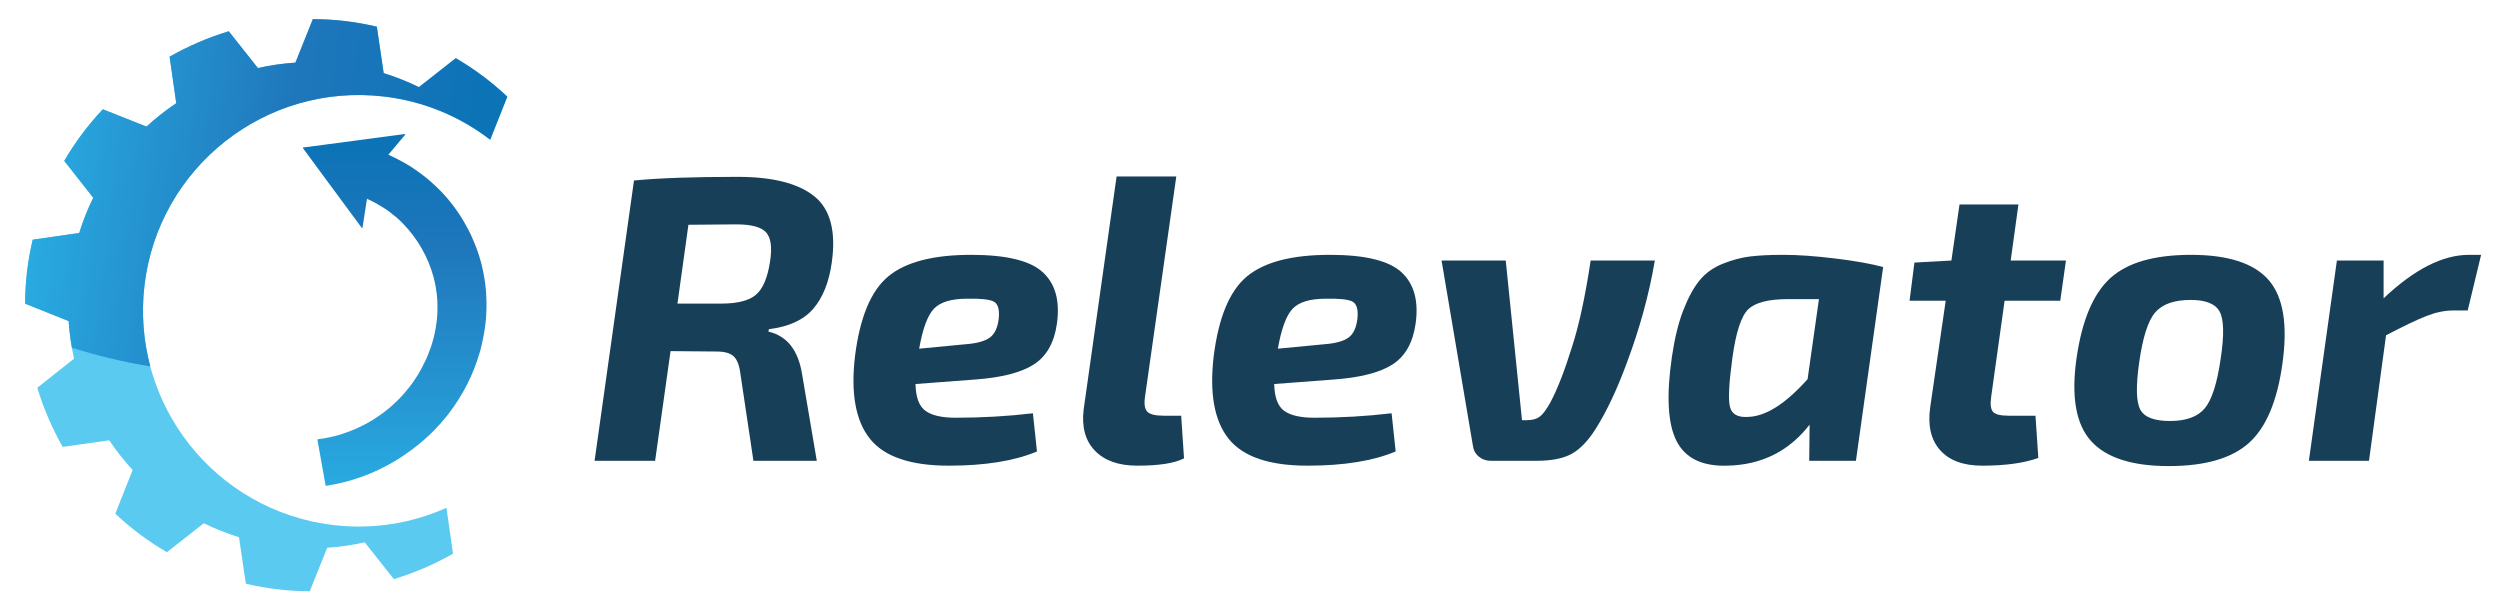
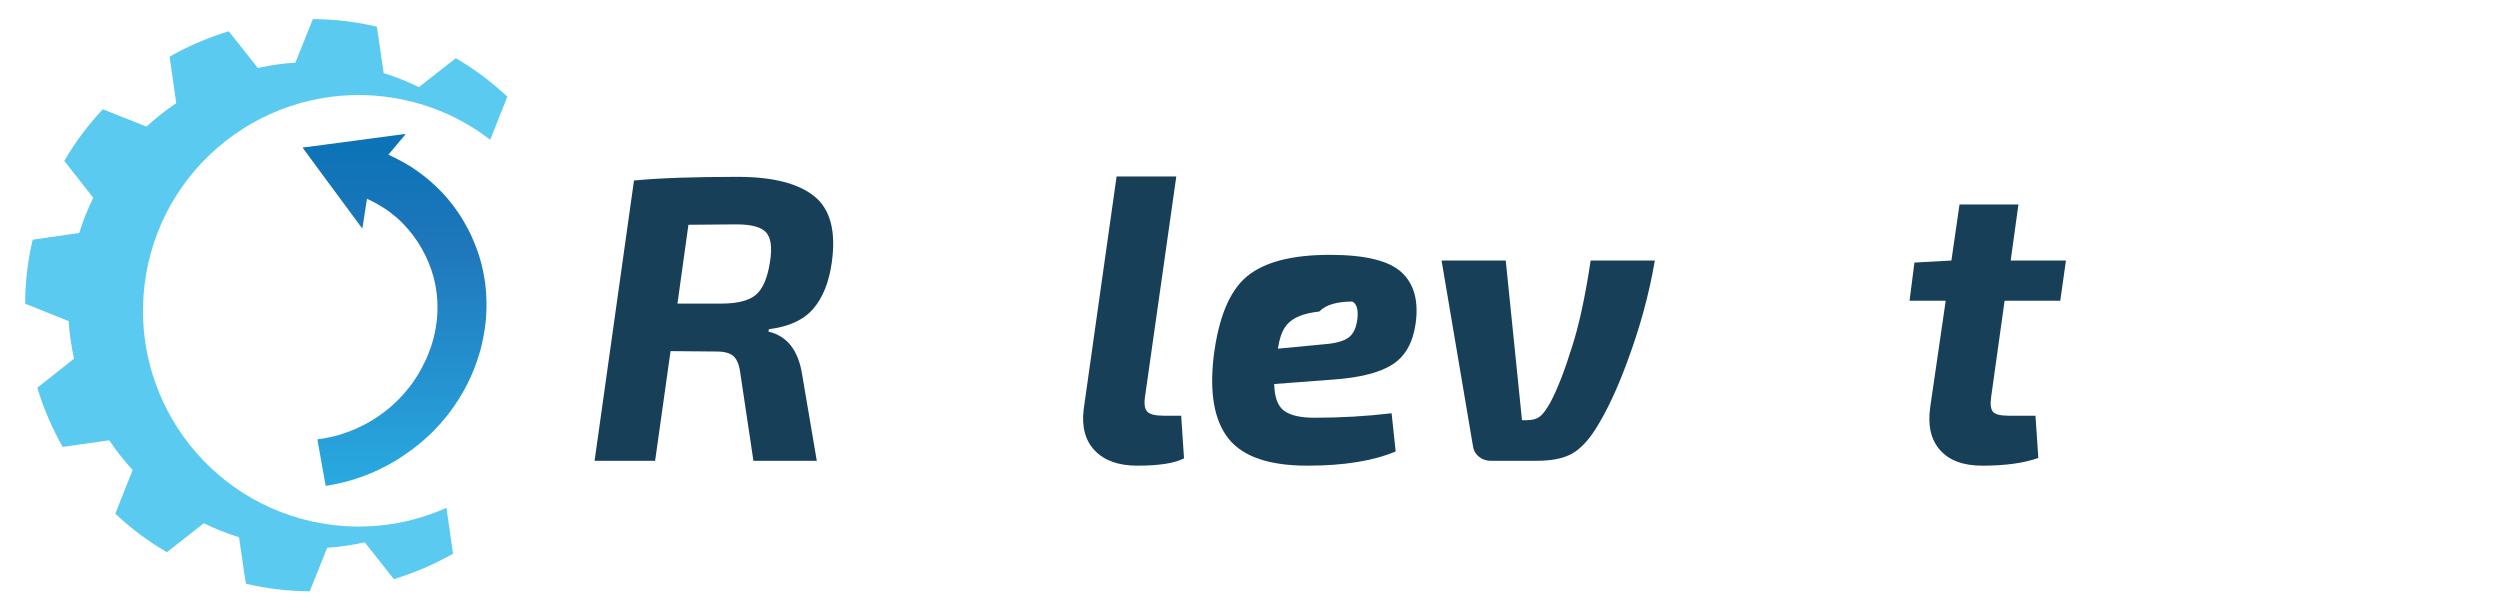
<svg xmlns="http://www.w3.org/2000/svg" version="1.1" id="Layer_1" x="0px" y="0px" viewBox="0 0 369.25 90.5" style="enable-background:new 0 0 369.25 90.5;" xml:space="preserve">
  <style type="text/css">
	.st0{fill:#1B2640;}
	.st1{fill:#65B045;}
	.st2{fill:#FAA51A;}
	.st3{fill:#183F58;}
	.st4{fill:#A4CD39;}
	.st5{fill:#EBE211;}
	.st6{fill:#D9E3E8;}
	.st7{fill:#F9F0A0;}
	.st8{fill:#FAA51B;}
	.st9{fill:#5ACAF0;}
	.st10{fill:#0A72B6;}
	.st11{fill:#57CAF5;}
	.st12{fill:url(#SVGID_1_);}
	.st13{fill:url(#SVGID_2_);}
	.st14{fill:url(#SVGID_3_);}
	.st15{fill:url(#SVGID_4_);}
	.st16{fill:url(#SVGID_5_);}
	.st17{fill:url(#SVGID_6_);}
	.st18{fill:url(#SVGID_7_);}
	.st19{fill:url(#SVGID_8_);}
	.st20{fill:url(#SVGID_9_);}
	.st21{fill:url(#SVGID_10_);}
	.st22{fill:url(#SVGID_11_);}
	.st23{fill:url(#SVGID_12_);}
	.st24{fill:url(#SVGID_13_);}
	.st25{fill:url(#SVGID_14_);}
	.st26{fill:url(#SVGID_15_);}
	.st27{fill:url(#SVGID_16_);}
	.st28{fill:url(#SVGID_17_);}
	.st29{fill:#FFFFFF;}
	.st30{fill:url(#SVGID_18_);}
	.st31{fill:url(#SVGID_19_);}
	.st32{fill:url(#SVGID_20_);}
	.st33{fill:url(#SVGID_21_);}
	.st34{fill:url(#SVGID_22_);}
	.st35{fill:url(#SVGID_23_);}
</style>
  <g>
    <path class="st9" d="M49.23,77.55c-17.47-2.07-29.96-17.92-27.89-35.4c2.07-17.47,17.92-29.96,35.4-27.89   c5.92,0.7,11.26,2.99,15.66,6.38l2.53-6.36c-2.3-2.17-4.85-4.08-7.61-5.69l-5.45,4.28c-1.66-0.82-3.4-1.51-5.2-2.07l-1.01-6.86   c-1.53-0.36-3.09-0.64-4.69-0.83c-1.6-0.19-3.18-0.28-4.76-0.29l-2.58,6.43c-1.89,0.12-3.74,0.39-5.54,0.8l-4.3-5.43   c-3.06,0.92-5.99,2.19-8.74,3.75l0.98,6.87c-1.55,1.04-3.02,2.2-4.39,3.46l-6.45-2.56c-2.17,2.3-4.08,4.85-5.7,7.62l4.28,5.45   c-0.82,1.66-1.51,3.4-2.07,5.2L4.83,35.4C4.47,36.93,4.18,38.5,4,40.09c-0.19,1.6-0.28,3.18-0.29,4.76l6.43,2.58   c0.12,1.88,0.39,3.74,0.8,5.54l-5.43,4.3c0.92,3.06,2.19,5.99,3.75,8.74l6.87-0.98c1.04,1.55,2.2,3.02,3.46,4.39l-2.56,6.45   c2.3,2.17,4.85,4.08,7.62,5.69l5.45-4.28c1.66,0.82,3.4,1.51,5.2,2.07l1.01,6.86c1.53,0.36,3.09,0.64,4.69,0.83   c1.6,0.19,3.18,0.28,4.75,0.29l2.58-6.43c1.88-0.12,3.74-0.39,5.54-0.8l4.3,5.43c3.06-0.92,5.99-2.19,8.74-3.75l-0.97-6.78   C60.87,77.28,55.14,78.25,49.23,77.55z" />
    <linearGradient id="SVGID_1_" gradientUnits="userSpaceOnUse" x1="-20.857" y1="-60.83" x2="46.532" y2="-60.83" gradientTransform="matrix(0.993 0.118 -0.118 0.993 19.334 87.825)">
      <stop offset="3.276217e-04" style="stop-color:#29AAE1" />
      <stop offset="0.539" style="stop-color:#1F76BB" />
      <stop offset="1" style="stop-color:#0A73B6" />
    </linearGradient>
-     <path class="st12" d="M56.74,14.26c5.92,0.7,11.26,2.99,15.66,6.38l2.53-6.36c-2.3-2.17-4.85-4.08-7.61-5.69l-5.45,4.28   c-1.66-0.82-3.4-1.51-5.2-2.07l-1.01-6.86c-1.53-0.36-3.09-0.64-4.69-0.83c-1.6-0.19-3.18-0.28-4.76-0.29l-2.58,6.43   c-1.89,0.12-3.74,0.39-5.54,0.8l-4.3-5.43c-3.06,0.92-5.99,2.19-8.74,3.75l0.98,6.87c-1.55,1.04-3.02,2.2-4.39,3.46l-6.45-2.56   c-2.17,2.3-4.08,4.85-5.7,7.62l4.28,5.45c-0.82,1.66-1.51,3.4-2.07,5.2L4.83,35.4C4.47,36.93,4.18,38.5,4,40.09   c-0.19,1.6-0.28,3.18-0.29,4.76l6.43,2.58c0.09,1.33,0.25,2.64,0.48,3.93c3.68,1.16,7.55,2.1,11.58,2.76   c-1.01-3.79-1.35-7.84-0.86-11.98C23.41,24.68,39.26,12.19,56.74,14.26z" />
    <linearGradient id="SVGID_2_" gradientUnits="userSpaceOnUse" x1="36.774" y1="-20.504" x2="30.652" y2="-72.088" gradientTransform="matrix(0.993 0.118 -0.118 0.993 19.334 87.825)">
      <stop offset="0" style="stop-color:#29AAE1" />
      <stop offset="0.685" style="stop-color:#1F76BB" />
      <stop offset="1" style="stop-color:#0A73B6" />
    </linearGradient>
    <path class="st13" d="M47,65.6l-0.04-0.24l-0.01-0.08l-0.07-0.39l0,0l0,0l0.01,0c0.58-0.07,1.17-0.17,1.75-0.3c0,0,0.01,0,0.01,0   c0.15-0.03,0.3-0.07,0.46-0.1c0.02,0,0.04-0.01,0.06-0.01c0.13-0.03,0.27-0.07,0.4-0.1c0.03-0.01,0.07-0.02,0.1-0.03   c0.08-0.02,0.15-0.04,0.23-0.06c0.09-0.03,0.18-0.05,0.26-0.08c0.07-0.02,0.13-0.04,0.2-0.06c0.09-0.03,0.19-0.06,0.28-0.09   c0.06-0.02,0.12-0.04,0.17-0.06c0.09-0.03,0.19-0.06,0.28-0.1c0.06-0.02,0.11-0.04,0.17-0.06c0.09-0.03,0.19-0.07,0.28-0.1   c0.05-0.02,0.1-0.04,0.15-0.06c0.1-0.04,0.21-0.08,0.31-0.12c0.03-0.01,0.07-0.03,0.1-0.04c0.12-0.05,0.24-0.1,0.36-0.15   c0.03-0.01,0.06-0.03,0.1-0.04c0.12-0.05,0.24-0.11,0.36-0.17c0.03-0.01,0.06-0.03,0.09-0.04c0.12-0.06,0.25-0.12,0.37-0.18   c0.03-0.01,0.05-0.03,0.08-0.04c0.13-0.06,0.25-0.13,0.38-0.19c0.02-0.01,0.04-0.02,0.06-0.03c0.13-0.07,0.26-0.14,0.39-0.21   c0.01-0.01,0.03-0.01,0.04-0.02c0.14-0.08,0.27-0.15,0.41-0.24c0.1-0.06,0.2-0.12,0.3-0.18c0.08-0.05,0.17-0.1,0.25-0.16   c0.4-0.25,0.78-0.52,1.16-0.79c0.03-0.02,0.06-0.04,0.09-0.07c0.07-0.05,0.13-0.1,0.2-0.15c0.05-0.04,0.09-0.07,0.14-0.11   c0.06-0.04,0.11-0.09,0.17-0.13c0.06-0.05,0.12-0.09,0.18-0.14c0.04-0.04,0.09-0.07,0.13-0.11c0.1-0.08,0.21-0.17,0.31-0.26   c0,0,0.01,0,0.01-0.01c0.08-0.07,0.16-0.13,0.23-0.2c0.01-0.01,0.01-0.01,0.02-0.02c0.07-0.07,0.15-0.13,0.22-0.2   c0.01-0.01,0.02-0.01,0.02-0.02c0.07-0.07,0.14-0.13,0.21-0.2c0.01-0.01,0.02-0.02,0.03-0.02c0.07-0.07,0.14-0.13,0.21-0.2   c0.01-0.01,0.01-0.01,0.02-0.02c0.07-0.07,0.14-0.14,0.21-0.21c0,0,0.01-0.01,0.01-0.01c0.12-0.12,0.23-0.24,0.34-0.36   c0.02-0.02,0.03-0.03,0.05-0.05c0.11-0.12,0.22-0.24,0.33-0.36c0.02-0.02,0.04-0.04,0.06-0.07c0.09-0.1,0.17-0.2,0.26-0.3   c0.03-0.03,0.06-0.07,0.08-0.1c0.1-0.12,0.2-0.24,0.3-0.36c0.01-0.01,0.02-0.02,0.03-0.03c0.05-0.06,0.1-0.12,0.15-0.19   c0.02-0.02,0.03-0.04,0.05-0.07c0.04-0.06,0.09-0.11,0.13-0.17c0.02-0.03,0.04-0.06,0.06-0.08c0.04-0.05,0.08-0.11,0.12-0.16   c0.02-0.03,0.05-0.06,0.07-0.1c0.04-0.05,0.07-0.1,0.11-0.15c0.03-0.04,0.05-0.07,0.08-0.11c0.03-0.05,0.07-0.1,0.1-0.15   c0.03-0.04,0.05-0.08,0.08-0.12c0.03-0.05,0.06-0.09,0.09-0.14c0.03-0.04,0.06-0.08,0.08-0.13c0.03-0.04,0.06-0.09,0.09-0.13   c0.03-0.04,0.06-0.09,0.09-0.13c0.03-0.04,0.05-0.09,0.08-0.13c0.03-0.05,0.06-0.1,0.09-0.15c0.02-0.04,0.05-0.08,0.07-0.12   c0.03-0.05,0.06-0.11,0.09-0.16c0.02-0.04,0.04-0.07,0.06-0.11c0.03-0.06,0.07-0.12,0.1-0.18c0.02-0.03,0.03-0.06,0.05-0.09   c0.04-0.07,0.08-0.15,0.12-0.22c0.01-0.02,0.02-0.03,0.03-0.05c0.15-0.28,0.29-0.56,0.43-0.85c0,0,0-0.01,0.01-0.01   c0.04-0.09,0.08-0.18,0.13-0.27c0.01-0.01,0.01-0.03,0.02-0.04c0.04-0.08,0.07-0.17,0.11-0.25c0.01-0.02,0.01-0.03,0.02-0.05   c0.03-0.08,0.07-0.16,0.1-0.24c0.01-0.02,0.01-0.04,0.02-0.05c0.03-0.08,0.06-0.16,0.1-0.24c0.01-0.02,0.01-0.04,0.02-0.06   c0.03-0.08,0.06-0.16,0.09-0.24c0.01-0.02,0.01-0.04,0.02-0.05c0.03-0.08,0.06-0.16,0.09-0.24c0.01-0.02,0.01-0.03,0.02-0.05   c0.03-0.08,0.06-0.17,0.09-0.25c0.01-0.01,0.01-0.03,0.02-0.04c0.03-0.09,0.06-0.17,0.09-0.26c0-0.01,0.01-0.02,0.01-0.03   c0.03-0.09,0.06-0.19,0.09-0.28c0-0.01,0-0.01,0.01-0.02c0.31-1.01,0.53-2.03,0.67-3.07c0,0,0-0.01,0-0.01   c0.01-0.1,0.03-0.2,0.04-0.3c0-0.01,0-0.01,0-0.02c0.01-0.1,0.02-0.2,0.03-0.29c0-0.01,0-0.01,0-0.02c0.01-0.1,0.02-0.19,0.03-0.29   c0-0.01,0-0.01,0-0.02c0.01-0.1,0.01-0.2,0.02-0.3c0,0,0-0.01,0-0.01c0.01-0.1,0.01-0.2,0.02-0.3c0,0,0,0,0,0   c0.01-0.14,0.01-0.28,0.01-0.42c0-0.03,0-0.07,0-0.1c0-0.14,0-0.28,0-0.42c0-0.01,0-0.02,0-0.02c0-0.13,0-0.26-0.01-0.39   c0-0.04,0-0.08,0-0.12c-0.01-0.14-0.01-0.28-0.02-0.42c0-0.01,0-0.02,0-0.04c-0.01-0.09-0.01-0.18-0.02-0.27   c0-0.03-0.01-0.06-0.01-0.09c-0.01-0.07-0.01-0.14-0.02-0.21c0-0.04-0.01-0.09-0.01-0.13c-0.01-0.06-0.01-0.11-0.02-0.17   c-0.01-0.05-0.01-0.11-0.02-0.16c-0.01-0.04-0.01-0.09-0.02-0.13c-0.01-0.06-0.02-0.13-0.03-0.19c0-0.03-0.01-0.06-0.01-0.09   c-0.01-0.07-0.02-0.15-0.03-0.22c0-0.02-0.01-0.03-0.01-0.05c-0.02-0.13-0.05-0.27-0.07-0.4c0-0.03-0.01-0.05-0.02-0.08   c-0.02-0.11-0.04-0.23-0.07-0.34c0-0.02-0.01-0.04-0.01-0.07c-0.06-0.27-0.12-0.55-0.2-0.82c-0.8-2.86-2.29-5.51-4.38-7.69   c-0.03-0.03-0.06-0.06-0.08-0.09c-0.03-0.03-0.05-0.05-0.08-0.08c-0.07-0.07-0.15-0.15-0.22-0.22c-0.01-0.01-0.02-0.02-0.03-0.03   c-0.08-0.07-0.15-0.14-0.23-0.22c-0.02-0.02-0.05-0.04-0.07-0.06c-0.08-0.08-0.17-0.15-0.25-0.23c0,0,0,0,0,0   c-0.09-0.07-0.17-0.15-0.26-0.22c-0.02-0.02-0.04-0.04-0.07-0.05c-0.09-0.07-0.18-0.15-0.27-0.22c0,0,0,0-0.01-0.01   c-0.1-0.08-0.21-0.16-0.31-0.24c-0.01-0.01-0.01-0.01-0.02-0.02c-0.1-0.08-0.21-0.16-0.31-0.23c-0.01-0.01-0.02-0.01-0.02-0.02   c-0.11-0.08-0.21-0.15-0.32-0.23c0,0-0.01-0.01-0.01-0.01c-0.1-0.07-0.2-0.14-0.31-0.2c-0.02-0.01-0.05-0.03-0.07-0.04   c-0.1-0.07-0.21-0.13-0.31-0.2c-0.01,0-0.02-0.01-0.02-0.01c-0.1-0.06-0.2-0.12-0.3-0.18c-0.02-0.01-0.04-0.02-0.06-0.03   c-0.11-0.06-0.21-0.12-0.32-0.19c-0.01-0.01-0.02-0.01-0.03-0.02c-0.1-0.06-0.21-0.12-0.31-0.17c-0.01-0.01-0.02-0.01-0.04-0.02   c-0.11-0.06-0.23-0.12-0.34-0.18c-0.01,0-0.02-0.01-0.03-0.01c-0.24-0.12-0.48-0.23-0.72-0.34c0,0,0,0-0.01,0l-0.66,4.26   c0,0,0,0,0,0c0,0,0,0.01,0,0.01c0,0.01-0.01,0.01-0.01,0.01c0,0.01-0.01,0.01-0.01,0.01c0,0,0,0,0,0c0,0-0.01,0.01-0.02,0.01   c0,0-0.01,0-0.01,0c0,0-0.01,0-0.01,0c0,0-0.01,0-0.01,0c-0.01,0-0.02,0-0.03-0.01c0,0-0.01,0-0.01-0.01c0,0,0,0,0,0   c0,0,0,0-0.01-0.01c0,0,0,0-0.01-0.01l-4.23-5.73l-0.6-0.81l-3.84-5.21l0,0c0,0,0,0,0-0.01c-0.02-0.03-0.01-0.06,0.02-0.08   c0,0,0,0,0,0c0.01,0,0.01-0.01,0.02-0.01c0,0,0.01,0,0.01,0l2.91-0.38l3.22-0.43l0,0l8.83-1.17c0,0,0.01,0,0.01,0   c0,0,0.01,0,0.01,0c0.01,0,0.02,0,0.03,0.01c0,0,0.01,0,0.01,0.01c0,0,0,0,0,0c0,0,0,0,0.01,0.01c0,0,0.01,0.01,0.01,0.01   c0,0,0,0.01,0,0.01c0,0,0,0.01,0,0.01c0,0,0,0,0,0.01c0,0,0,0,0,0c0,0.01,0,0.01,0,0.02c0,0,0,0.01,0,0.01   c0,0.01-0.01,0.01-0.01,0.02l0,0l-2.46,2.93c0.06,0.03,0.12,0.06,0.18,0.08c0.09,0.04,0.18,0.08,0.27,0.13   c0.09,0.04,0.19,0.09,0.28,0.13c0.1,0.05,0.19,0.09,0.28,0.14c0.09,0.04,0.17,0.09,0.26,0.13c0.1,0.05,0.2,0.1,0.3,0.16   c0.08,0.04,0.16,0.08,0.23,0.12c0.11,0.06,0.22,0.12,0.33,0.18c0.07,0.04,0.14,0.08,0.2,0.11c0.12,0.07,0.23,0.13,0.35,0.2   c0.06,0.03,0.12,0.07,0.17,0.1c0.12,0.07,0.24,0.15,0.36,0.22c0.05,0.03,0.1,0.06,0.15,0.1c0.12,0.08,0.25,0.16,0.37,0.24   c0.05,0.03,0.1,0.06,0.14,0.1c0.12,0.08,0.24,0.16,0.36,0.25c0.02,0.02,0.05,0.03,0.07,0.05c1.83,1.29,3.44,2.8,4.83,4.51   c0,0.01,0.01,0.01,0.01,0.02c0.01,0.01,0.02,0.03,0.03,0.04c0.72,0.89,1.37,1.83,1.96,2.83c0,0,0,0,0,0s0,0,0,0c0,0,0,0,0,0.01   c0.06,0.09,0.11,0.19,0.16,0.28c0.02,0.03,0.04,0.06,0.05,0.1c0.04,0.06,0.07,0.13,0.11,0.19c0.02,0.04,0.04,0.07,0.06,0.11   c0.03,0.06,0.07,0.12,0.1,0.18c0.02,0.04,0.04,0.08,0.06,0.11c0.03,0.06,0.06,0.12,0.1,0.18c0.02,0.04,0.04,0.08,0.06,0.11   c0.03,0.06,0.06,0.12,0.1,0.19c0.02,0.04,0.04,0.07,0.05,0.11c0.03,0.07,0.06,0.13,0.1,0.2c0.02,0.03,0.03,0.07,0.05,0.1   c0.03,0.07,0.07,0.14,0.1,0.21c0.01,0.03,0.03,0.06,0.04,0.09c0.03,0.08,0.07,0.15,0.1,0.23c0.01,0.02,0.02,0.05,0.03,0.07   c0.04,0.09,0.08,0.17,0.11,0.26c0.01,0.01,0.01,0.03,0.02,0.04c0.06,0.14,0.12,0.28,0.18,0.43c0.01,0.03,0.02,0.05,0.03,0.08   c0.05,0.13,0.11,0.27,0.16,0.4c0.01,0.03,0.02,0.07,0.04,0.1c0.05,0.13,0.1,0.27,0.15,0.4c0.01,0.03,0.02,0.06,0.03,0.08   c0.04,0.12,0.09,0.25,0.13,0.37c0.01,0.03,0.02,0.05,0.03,0.08c0.03,0.1,0.06,0.19,0.09,0.29c0.01,0.03,0.02,0.06,0.03,0.09   c0.02,0.07,0.04,0.14,0.06,0.21c0.03,0.09,0.05,0.17,0.08,0.26c0.02,0.07,0.04,0.13,0.06,0.2c0.03,0.09,0.05,0.19,0.08,0.28   c0.02,0.06,0.03,0.12,0.05,0.18c0.04,0.15,0.08,0.31,0.11,0.46c0,0,0,0,0,0.01c0.04,0.18,0.08,0.35,0.12,0.53   c0,0.02,0.01,0.04,0.01,0.06c0.03,0.16,0.07,0.33,0.1,0.5c0.01,0.03,0.01,0.07,0.02,0.1c0.03,0.16,0.06,0.32,0.08,0.47   c0.01,0.04,0.01,0.08,0.02,0.12c0.02,0.15,0.05,0.31,0.07,0.46c0.01,0.05,0.01,0.09,0.02,0.14c0.02,0.13,0.03,0.26,0.05,0.39   c0,0.03,0.01,0.07,0.01,0.1c0.02,0.19,0.04,0.38,0.06,0.56c0,0.04,0.01,0.09,0.01,0.13c0.01,0.14,0.02,0.27,0.03,0.41   c0,0.06,0.01,0.13,0.01,0.19c0.01,0.16,0.02,0.32,0.02,0.49c0,0,0,0,0,0.01c0,0.1,0.01,0.2,0.01,0.3c0,0.09,0.01,0.18,0.01,0.26   c0,0.1,0,0.19,0,0.29c0,0.09,0,0.19,0,0.28c0,0.09,0,0.19,0,0.28c0,0.1,0,0.2-0.01,0.3c0,0.09,0,0.17-0.01,0.26   c-0.01,0.15-0.01,0.3-0.02,0.46c0,0.07-0.01,0.15-0.01,0.22c-0.01,0.14-0.02,0.29-0.03,0.43c-0.01,0.07-0.01,0.14-0.02,0.21   c-0.01,0.12-0.02,0.24-0.04,0.36c-0.01,0.07-0.02,0.14-0.02,0.22c-0.01,0.12-0.03,0.25-0.05,0.37c-0.01,0.07-0.02,0.13-0.03,0.2   c-0.02,0.15-0.04,0.3-0.07,0.45c-0.01,0.04-0.01,0.07-0.02,0.11c-0.03,0.19-0.06,0.38-0.1,0.57c-0.01,0.04-0.01,0.07-0.02,0.11   c-0.03,0.15-0.06,0.31-0.09,0.46c-0.01,0.06-0.03,0.12-0.04,0.18c-0.03,0.13-0.06,0.27-0.09,0.4c-0.01,0.06-0.03,0.12-0.04,0.19   c-0.03,0.14-0.07,0.27-0.1,0.41c-0.01,0.05-0.03,0.11-0.04,0.16c-0.05,0.19-0.1,0.38-0.16,0.57c-0.94,3.25-2.48,6.28-4.58,9.01   c-0.09,0.12-0.19,0.24-0.28,0.36c0,0,0,0-0.01,0.01c-0.57,0.72-1.18,1.4-1.81,2.05c0,0,0,0,0,0c-0.21,0.22-0.43,0.43-0.65,0.64   c0,0-0.01,0.01-0.01,0.01c-0.32,0.31-0.66,0.62-1,0.91c-0.01,0.01-0.02,0.01-0.03,0.02c-0.23,0.2-0.46,0.39-0.69,0.58   c0,0-0.01,0.01-0.01,0.01c-0.11,0.09-0.23,0.18-0.34,0.27c-0.01,0-0.01,0.01-0.02,0.01c-0.24,0.19-0.48,0.37-0.72,0.55   c-0.01,0-0.01,0.01-0.02,0.01c-0.11,0.08-0.21,0.15-0.32,0.23c-0.03,0.02-0.07,0.05-0.1,0.07c-0.08,0.05-0.15,0.11-0.23,0.16   c-0.04,0.03-0.08,0.05-0.11,0.08c-0.08,0.05-0.15,0.1-0.23,0.16c-0.03,0.02-0.07,0.05-0.1,0.07c-0.01,0.01-0.02,0.02-0.03,0.02   c-0.1,0.07-0.2,0.13-0.3,0.2c-0.01,0-0.01,0.01-0.02,0.01c-0.09,0.06-0.18,0.12-0.28,0.18c-0.01,0.01-0.03,0.02-0.04,0.03   c-0.09,0.05-0.17,0.11-0.26,0.16c-0.02,0.01-0.04,0.02-0.06,0.04c-0.1,0.06-0.21,0.13-0.31,0.19c-3.12,1.85-6.48,3.06-10,3.61   c-0.02,0-0.04,0.01-0.06,0.01c-0.04,0.01-0.08,0.01-0.12,0.02c0,0,0,0,0,0l0,0l0,0l-0.07-0.37l0,0l-0.06-0.34c0,0,0,0,0,0   l-0.07-0.39L47,65.6z" />
  </g>
  <g>
    <path class="st3" d="M87.82,68.06l5.82-41.4c3.68-0.36,8.78-0.54,15.3-0.54c5.16,0,8.93,0.95,11.31,2.85   c2.38,1.9,3.25,5.15,2.61,9.75c-0.4,2.92-1.31,5.21-2.73,6.87c-1.42,1.66-3.61,2.67-6.57,3.03l-0.06,0.36   c2.76,0.64,4.42,2.76,4.98,6.36l2.16,12.72h-9.36l-1.92-12.84c-0.16-1.28-0.5-2.15-1.02-2.61c-0.52-0.46-1.34-0.69-2.46-0.69   l-6.84-0.06l-2.28,16.2H87.82z M100.06,44.84h6.48c2.4,0,4.11-0.44,5.13-1.32c1.02-0.88,1.71-2.52,2.07-4.92   c0.32-2.08,0.12-3.51-0.6-4.29s-2.18-1.17-4.38-1.17l-7.08,0.06L100.06,44.84z" />
-     <path class="st3" d="M152.56,61.04l0.6,5.64c-3.32,1.4-7.66,2.1-13.02,2.1c-5.64,0-9.52-1.32-11.64-3.96   c-2.12-2.64-2.86-6.7-2.22-12.18c0.72-5.76,2.36-9.7,4.92-11.82c2.56-2.12,6.64-3.18,12.24-3.18c5.2,0,8.73,0.86,10.59,2.58   s2.55,4.26,2.07,7.62c-0.4,2.8-1.54,4.8-3.42,6c-1.88,1.2-4.78,1.94-8.7,2.22l-8.76,0.66c0.04,1.96,0.53,3.28,1.47,3.96   c0.94,0.68,2.43,1.02,4.47,1.02C145.04,61.7,148.84,61.48,152.56,61.04z M135.76,51.5l6.9-0.66c1.6-0.12,2.77-0.44,3.51-0.96   s1.19-1.48,1.35-2.88c0.12-1.32-0.13-2.14-0.75-2.46c-0.62-0.32-1.93-0.46-3.93-0.42c-2.32,0-3.95,0.49-4.89,1.47   C137.01,46.57,136.28,48.54,135.76,51.5z" />
    <path class="st3" d="M173.74,26.06l-4.62,32.52c-0.16,1.08-0.05,1.82,0.33,2.22c0.38,0.4,1.19,0.6,2.43,0.6h2.58l0.42,6.3   c-1.4,0.72-3.7,1.08-6.9,1.08c-2.76,0-4.85-0.74-6.27-2.22c-1.42-1.48-1.97-3.52-1.65-6.12l4.86-34.38H173.74z" />
-     <path class="st3" d="M205.54,61.04l0.6,5.64c-3.32,1.4-7.66,2.1-13.02,2.1c-5.64,0-9.52-1.32-11.64-3.96   c-2.12-2.64-2.86-6.7-2.22-12.18c0.72-5.76,2.36-9.7,4.92-11.82c2.56-2.12,6.64-3.18,12.24-3.18c5.2,0,8.73,0.86,10.59,2.58   s2.55,4.26,2.07,7.62c-0.4,2.8-1.54,4.8-3.42,6c-1.88,1.2-4.78,1.94-8.7,2.22l-8.76,0.66c0.04,1.96,0.53,3.28,1.47,3.96   c0.94,0.68,2.43,1.02,4.47,1.02C198.02,61.7,201.82,61.48,205.54,61.04z M188.74,51.5l6.9-0.66c1.6-0.12,2.77-0.44,3.51-0.96   s1.19-1.48,1.35-2.88c0.12-1.32-0.13-2.14-0.75-2.46c-0.62-0.32-1.93-0.46-3.93-0.42c-2.32,0-3.95,0.49-4.89,1.47   C189.99,46.57,189.26,48.54,188.74,51.5z" />
+     <path class="st3" d="M205.54,61.04l0.6,5.64c-3.32,1.4-7.66,2.1-13.02,2.1c-5.64,0-9.52-1.32-11.64-3.96   c-2.12-2.64-2.86-6.7-2.22-12.18c0.72-5.76,2.36-9.7,4.92-11.82c2.56-2.12,6.64-3.18,12.24-3.18c5.2,0,8.73,0.86,10.59,2.58   s2.55,4.26,2.07,7.62c-0.4,2.8-1.54,4.8-3.42,6c-1.88,1.2-4.78,1.94-8.7,2.22l-8.76,0.66c0.04,1.96,0.53,3.28,1.47,3.96   c0.94,0.68,2.43,1.02,4.47,1.02C198.02,61.7,201.82,61.48,205.54,61.04z M188.74,51.5l6.9-0.66c1.6-0.12,2.77-0.44,3.51-0.96   s1.19-1.48,1.35-2.88c0.12-1.32-0.13-2.14-0.75-2.46c-2.32,0-3.95,0.49-4.89,1.47   C189.99,46.57,189.26,48.54,188.74,51.5z" />
    <path class="st3" d="M234.94,38.48h9.48c-0.84,4.96-2.22,10-4.14,15.12c-1.44,3.92-2.98,7.18-4.62,9.78   c-1.12,1.76-2.3,2.98-3.54,3.66c-1.24,0.68-2.96,1.02-5.16,1.02h-6.78c-0.68,0-1.27-0.21-1.77-0.63c-0.5-0.42-0.79-0.97-0.87-1.65   l-4.62-27.3h9.48l2.4,23.58h0.72c0.8,0,1.43-0.17,1.89-0.51c0.46-0.34,0.99-1.05,1.59-2.13c1.04-1.96,2.1-4.68,3.18-8.16   C233.22,48.06,234.14,43.8,234.94,38.48z" />
-     <path class="st3" d="M274.12,68.06h-6.9l0.06-5.34c-3.04,3.92-7.08,5.94-12.12,6.06c-3.72,0.12-6.23-1.09-7.53-3.63   c-1.3-2.54-1.53-6.69-0.69-12.45c0.4-2.72,0.96-5.01,1.68-6.87c0.72-1.86,1.52-3.33,2.4-4.41s2.02-1.9,3.42-2.46   s2.75-0.92,4.05-1.08s2.95-0.24,4.95-0.24c2.12,0,4.66,0.18,7.62,0.54c2.96,0.36,5.32,0.78,7.08,1.26L274.12,68.06z M268.66,44.18   h-4.56c-2.88,0-4.84,0.5-5.88,1.5c-1.04,1-1.82,3.38-2.34,7.14c-0.52,3.8-0.64,6.23-0.36,7.29c0.28,1.06,1.14,1.55,2.58,1.47   c2.64-0.04,5.6-1.9,8.88-5.58L268.66,44.18z" />
    <path class="st3" d="M296.08,44.42l-1.98,14.16c-0.16,1.12-0.07,1.87,0.27,2.25c0.34,0.38,1.11,0.57,2.31,0.57h3.96l0.42,6.24   c-2.12,0.76-4.88,1.14-8.28,1.14c-2.8,0-4.88-0.77-6.24-2.31c-1.36-1.54-1.84-3.67-1.44-6.39l2.28-15.66h-5.34l0.72-5.64l5.46-0.3   l1.2-8.28h8.7l-1.14,8.28h8.16l-0.84,5.94H296.08z" />
-     <path class="st3" d="M323.62,37.64c5.48,0,9.3,1.24,11.46,3.72c2.16,2.48,2.84,6.58,2.04,12.3c-0.76,5.56-2.41,9.48-4.95,11.76   c-2.54,2.28-6.49,3.42-11.85,3.42c-5.44,0-9.27-1.24-11.49-3.72c-2.22-2.48-2.93-6.54-2.13-12.18c0.8-5.6,2.46-9.55,4.98-11.85   C314.2,38.79,318.18,37.64,323.62,37.64z M323.56,44.3c-2.44,0-4.19,0.62-5.25,1.86c-1.06,1.24-1.85,3.74-2.37,7.5   c-0.48,3.44-0.42,5.72,0.18,6.84c0.6,1.12,2.06,1.68,4.38,1.68c2.4,0,4.12-0.63,5.16-1.89c1.04-1.26,1.82-3.71,2.34-7.35   c0.52-3.44,0.47-5.74-0.15-6.9S325.8,44.3,323.56,44.3z" />
-     <path class="st3" d="M366.46,37.64l-1.98,8.22h-2.16c-1.24,0-2.55,0.27-3.93,0.81s-3.37,1.49-5.97,2.85l-2.52,18.54h-8.88   l4.14-29.58h6.9v5.58c4.52-4.28,8.72-6.42,12.6-6.42H366.46z" />
  </g>
</svg>